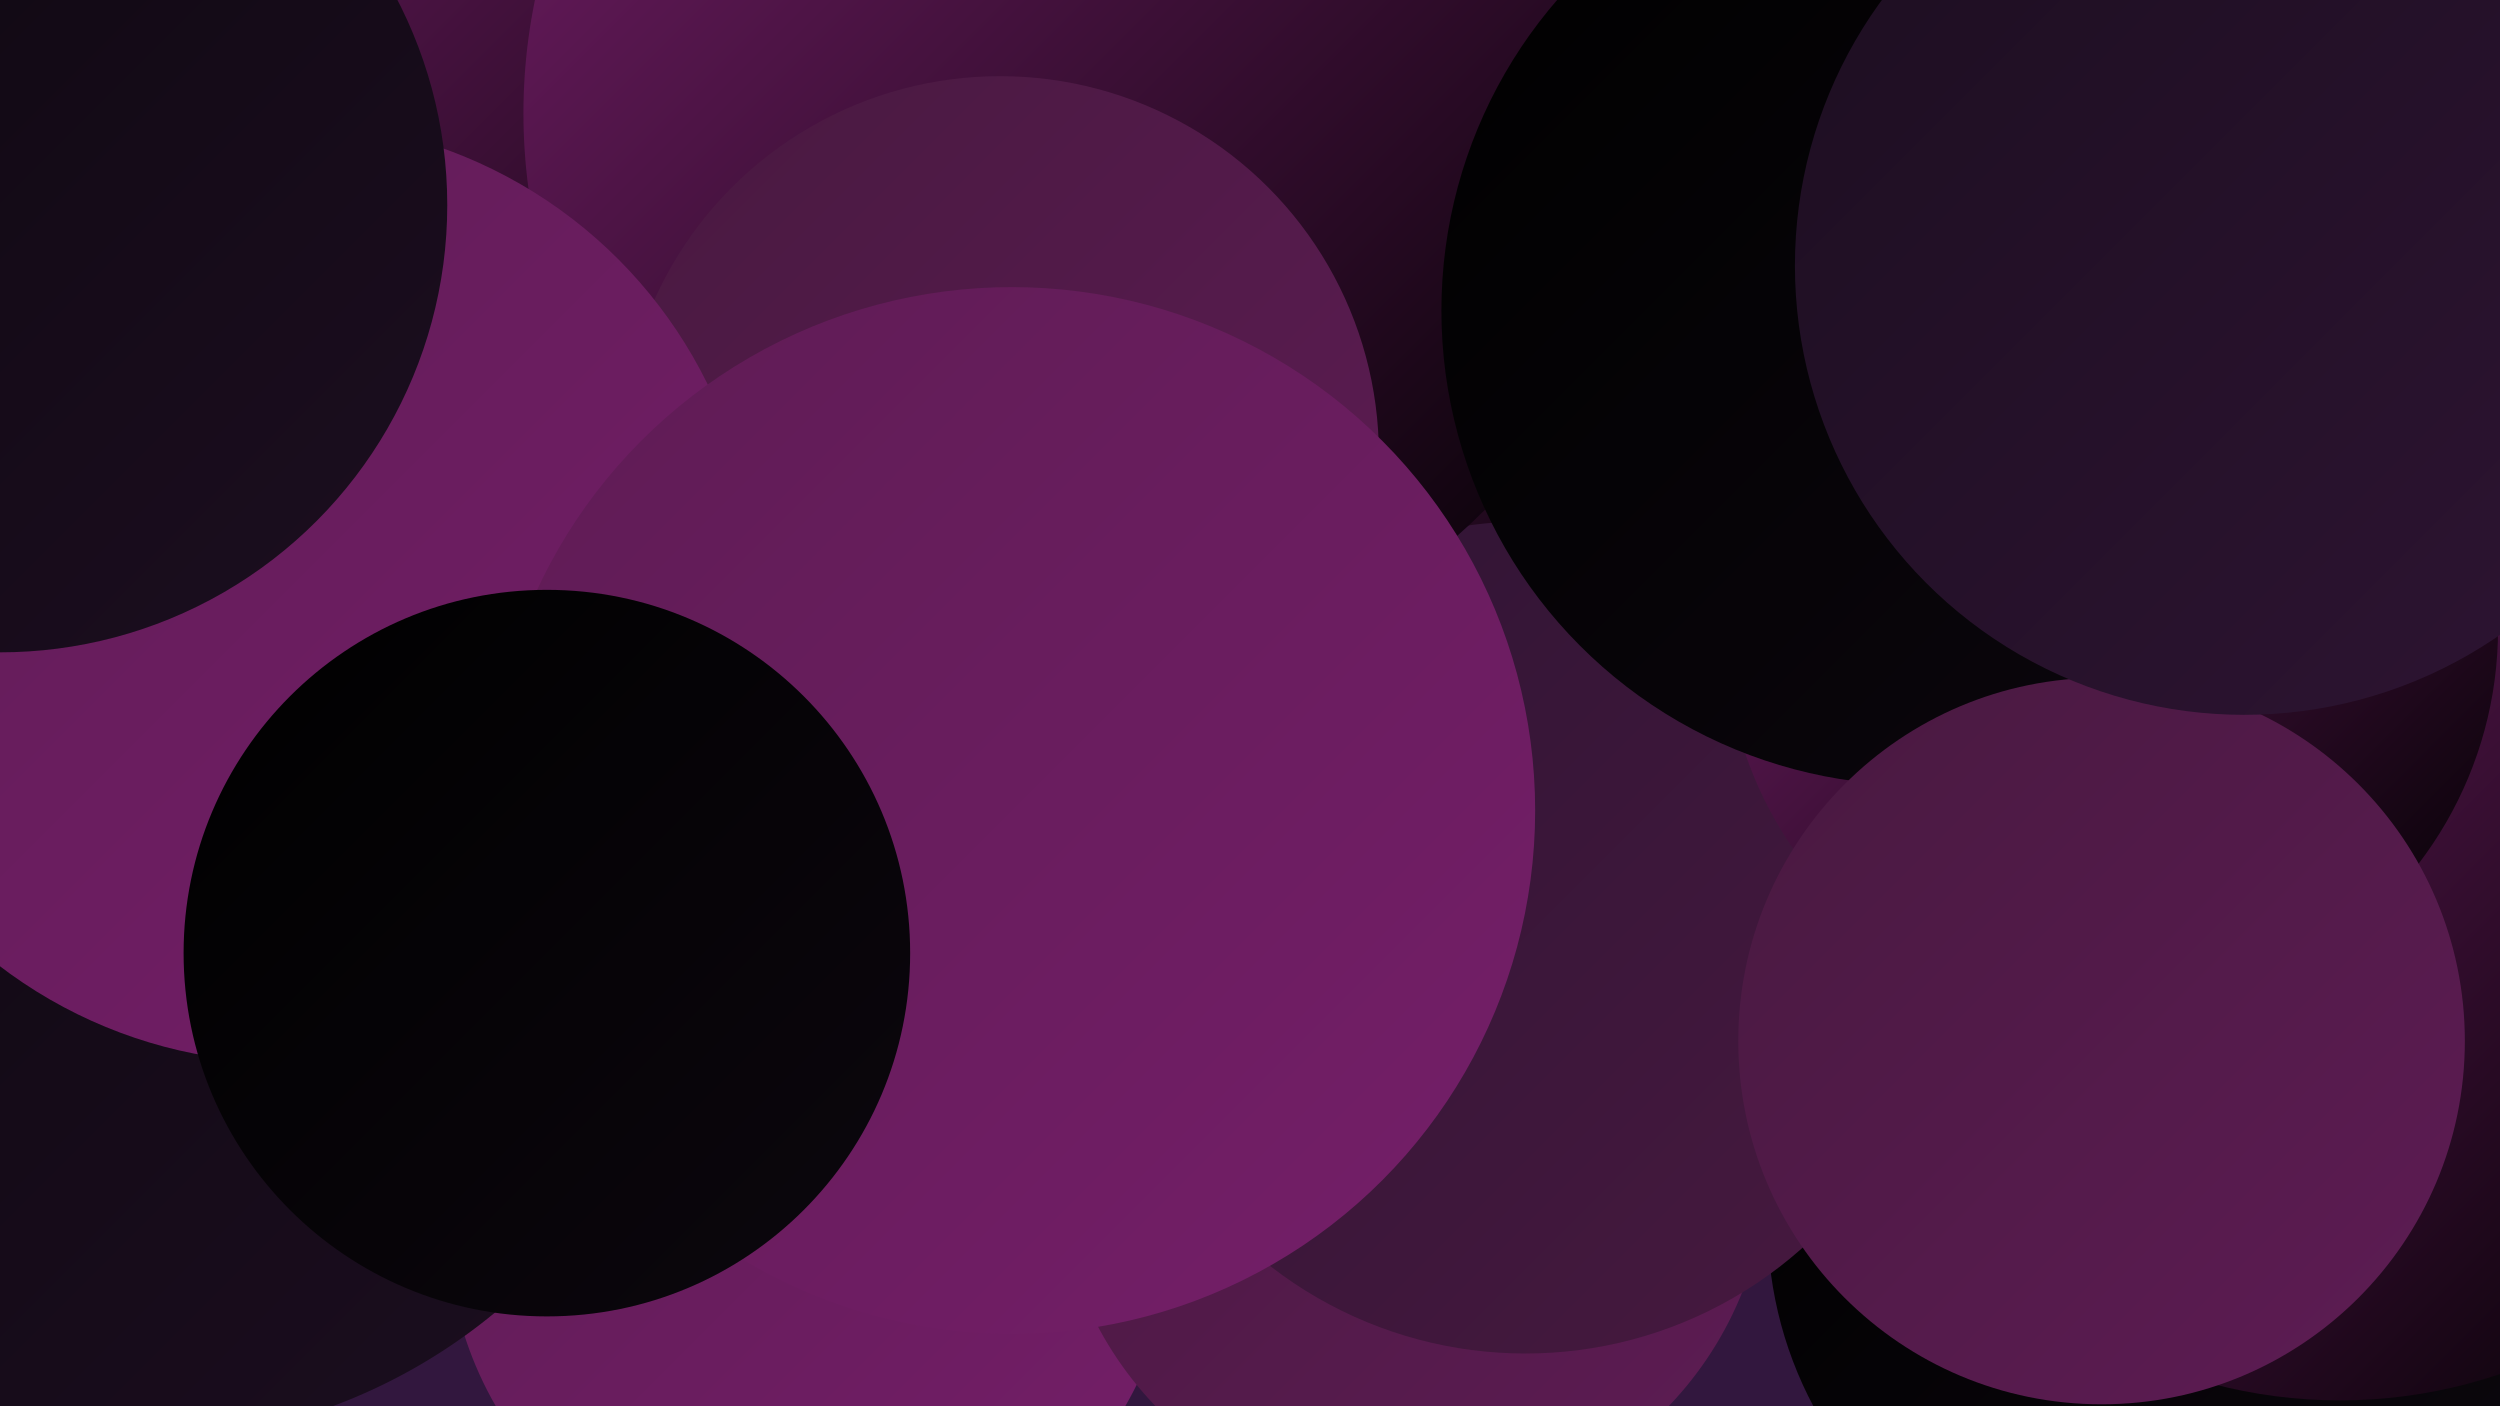
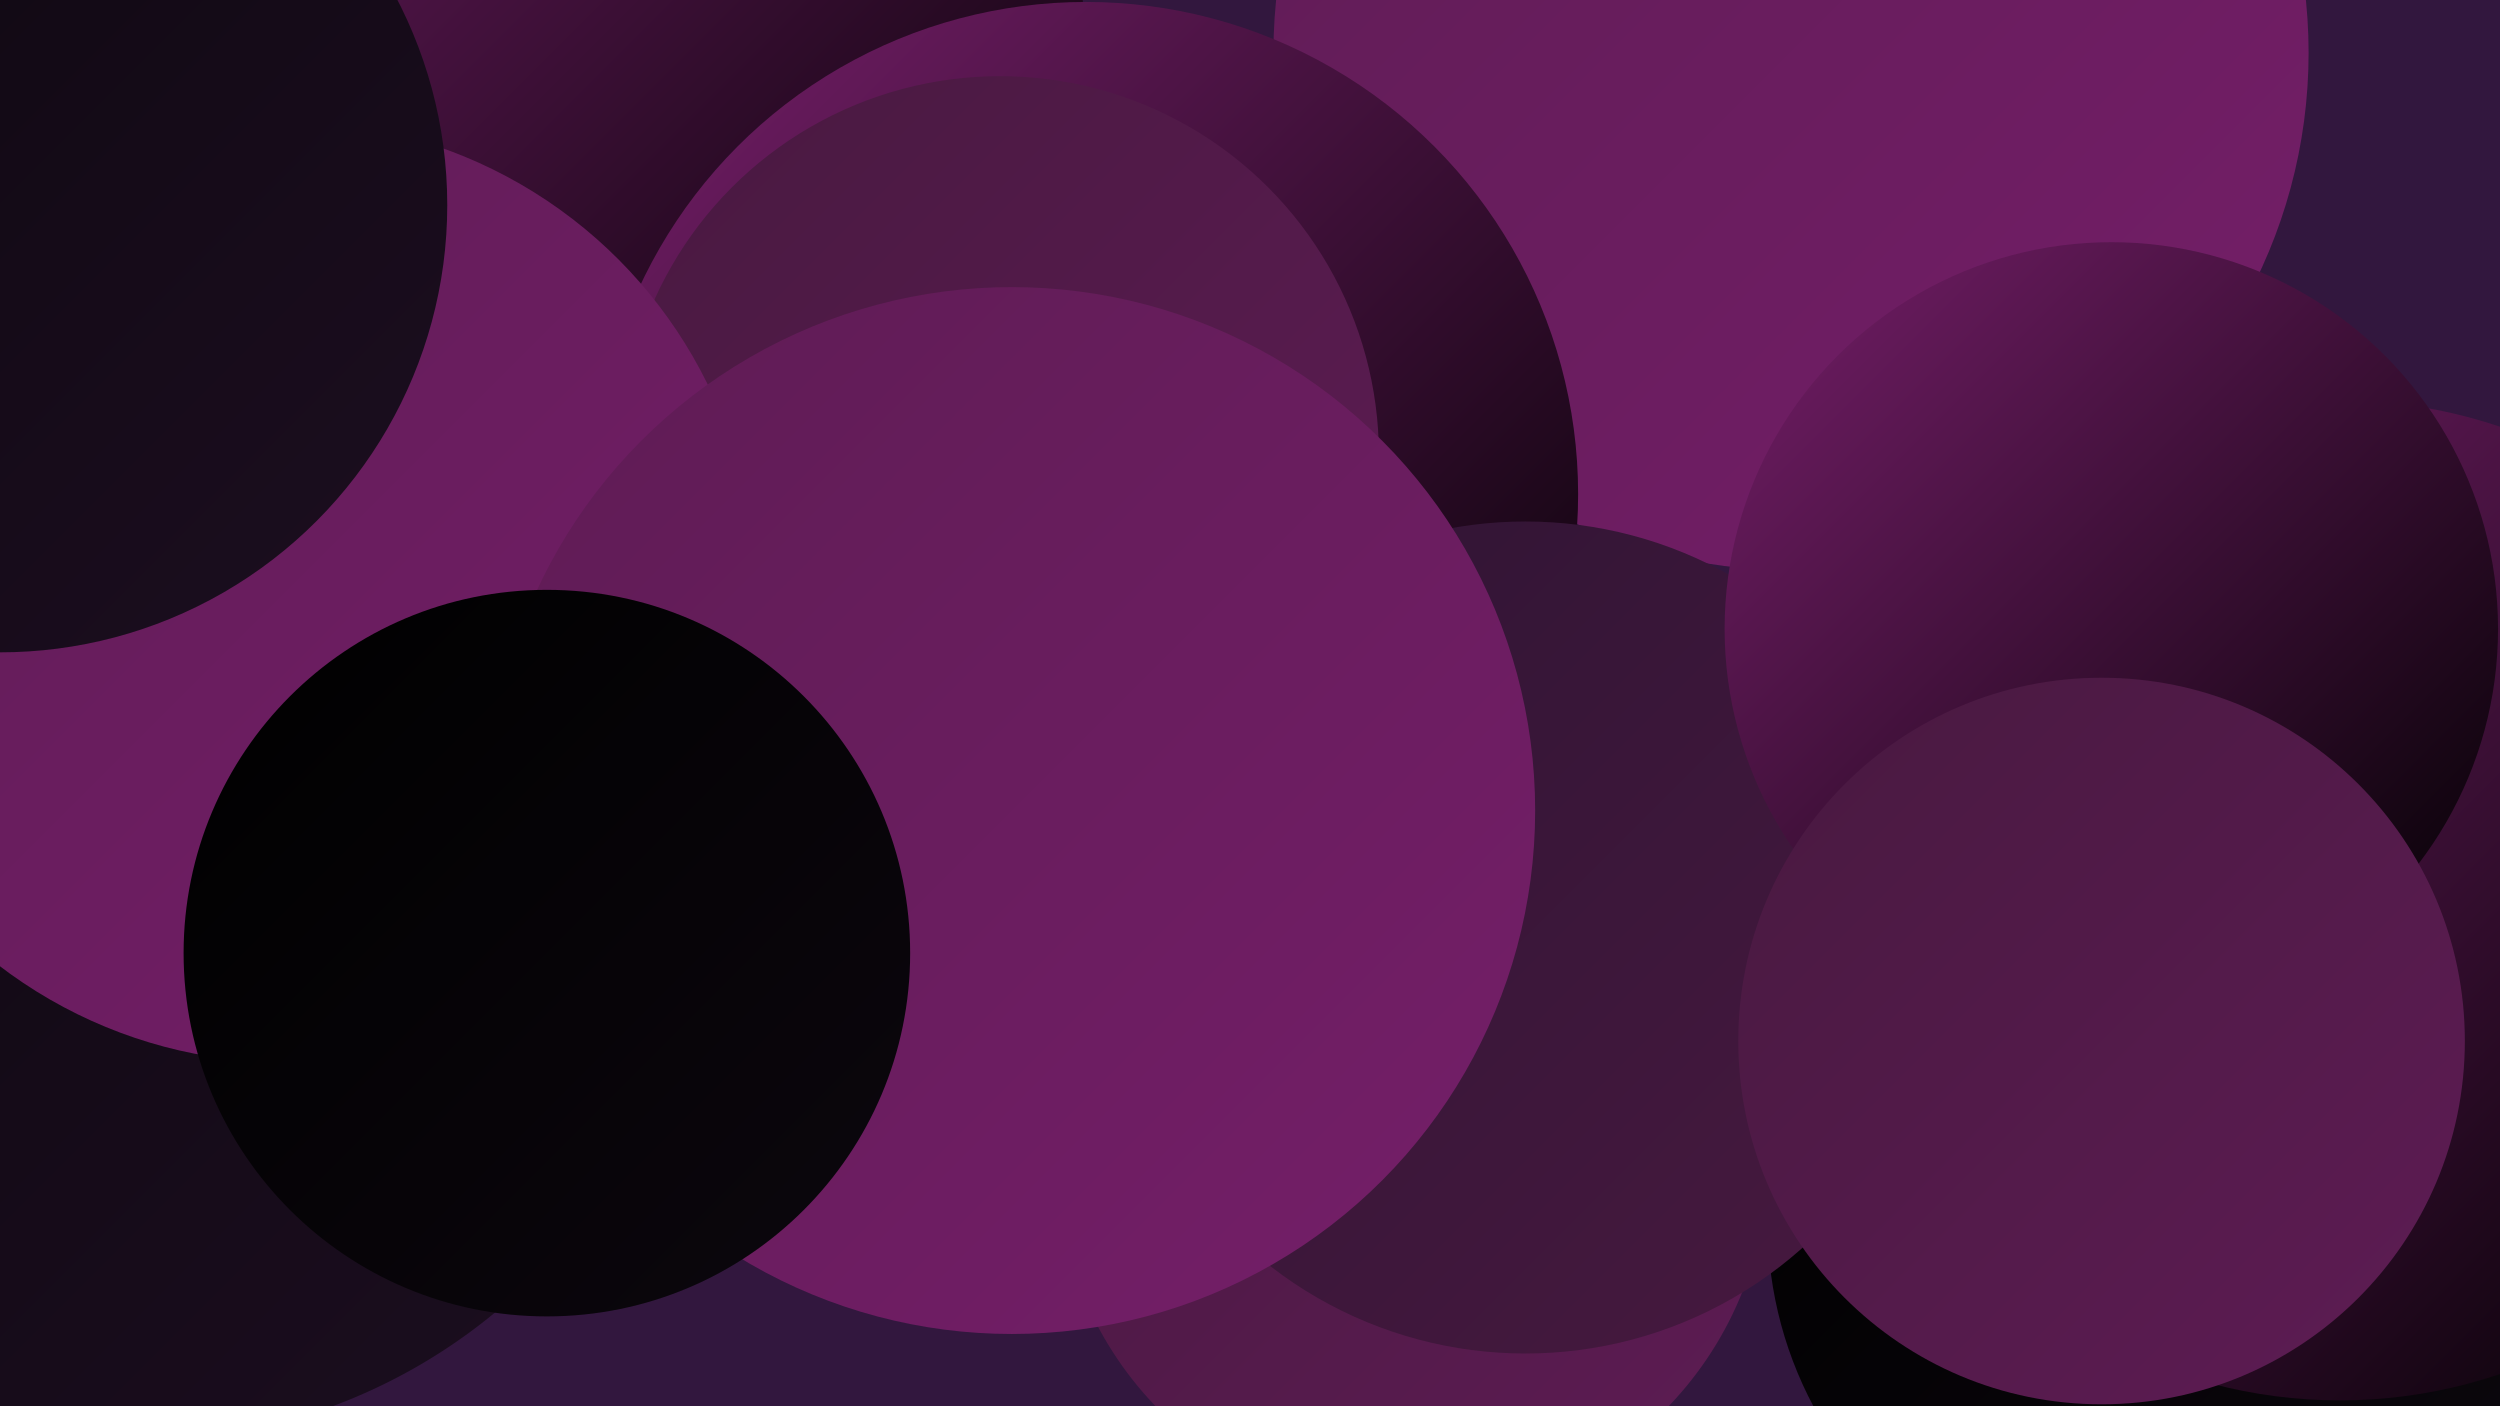
<svg xmlns="http://www.w3.org/2000/svg" width="1280" height="720">
  <defs>
    <linearGradient id="grad0" x1="0%" y1="0%" x2="100%" y2="100%">
      <stop offset="0%" style="stop-color:#000000;stop-opacity:1" />
      <stop offset="100%" style="stop-color:#0c070e;stop-opacity:1" />
    </linearGradient>
    <linearGradient id="grad1" x1="0%" y1="0%" x2="100%" y2="100%">
      <stop offset="0%" style="stop-color:#0c070e;stop-opacity:1" />
      <stop offset="100%" style="stop-color:#1c0e20;stop-opacity:1" />
    </linearGradient>
    <linearGradient id="grad2" x1="0%" y1="0%" x2="100%" y2="100%">
      <stop offset="0%" style="stop-color:#1c0e20;stop-opacity:1" />
      <stop offset="100%" style="stop-color:#2e1433;stop-opacity:1" />
    </linearGradient>
    <linearGradient id="grad3" x1="0%" y1="0%" x2="100%" y2="100%">
      <stop offset="0%" style="stop-color:#2e1433;stop-opacity:1" />
      <stop offset="100%" style="stop-color:#481940;stop-opacity:1" />
    </linearGradient>
    <linearGradient id="grad4" x1="0%" y1="0%" x2="100%" y2="100%">
      <stop offset="0%" style="stop-color:#481940;stop-opacity:1" />
      <stop offset="100%" style="stop-color:#5e1c54;stop-opacity:1" />
    </linearGradient>
    <linearGradient id="grad5" x1="0%" y1="0%" x2="100%" y2="100%">
      <stop offset="0%" style="stop-color:#5e1c54;stop-opacity:1" />
      <stop offset="100%" style="stop-color:#751e69;stop-opacity:1" />
    </linearGradient>
    <linearGradient id="grad6" x1="0%" y1="0%" x2="100%" y2="100%">
      <stop offset="0%" style="stop-color:#751e69;stop-opacity:1" />
      <stop offset="100%" style="stop-color:#000000;stop-opacity:1" />
    </linearGradient>
  </defs>
  <rect width="1280" height="720" fill="#32173e" />
-   <circle cx="415" cy="627" r="186" fill="url(#grad5)" />
  <circle cx="723" cy="594" r="182" fill="url(#grad4)" />
  <circle cx="1105" cy="626" r="200" fill="url(#grad0)" />
  <circle cx="298" cy="29" r="258" fill="url(#grad6)" />
  <circle cx="917" cy="27" r="265" fill="url(#grad5)" />
  <circle cx="1198" cy="461" r="256" fill="url(#grad6)" />
-   <circle cx="759" cy="231" r="217" fill="url(#grad3)" />
  <circle cx="556" cy="253" r="252" fill="url(#grad6)" />
  <circle cx="781" cy="480" r="213" fill="url(#grad3)" />
-   <circle cx="556" cy="58" r="288" fill="url(#grad6)" />
  <circle cx="70" cy="450" r="288" fill="url(#grad1)" />
  <circle cx="1081" cy="322" r="198" fill="url(#grad6)" />
-   <circle cx="981" cy="159" r="243" fill="url(#grad0)" />
  <circle cx="1076" cy="533" r="186" fill="url(#grad4)" />
-   <circle cx="1149" cy="136" r="230" fill="url(#grad2)" />
  <circle cx="512" cy="233" r="194" fill="url(#grad4)" />
  <circle cx="146" cy="303" r="241" fill="url(#grad5)" />
  <circle cx="518" cy="415" r="268" fill="url(#grad5)" />
  <circle cx="0" cy="105" r="229" fill="url(#grad1)" />
  <circle cx="280" cy="488" r="186" fill="url(#grad0)" />
</svg>